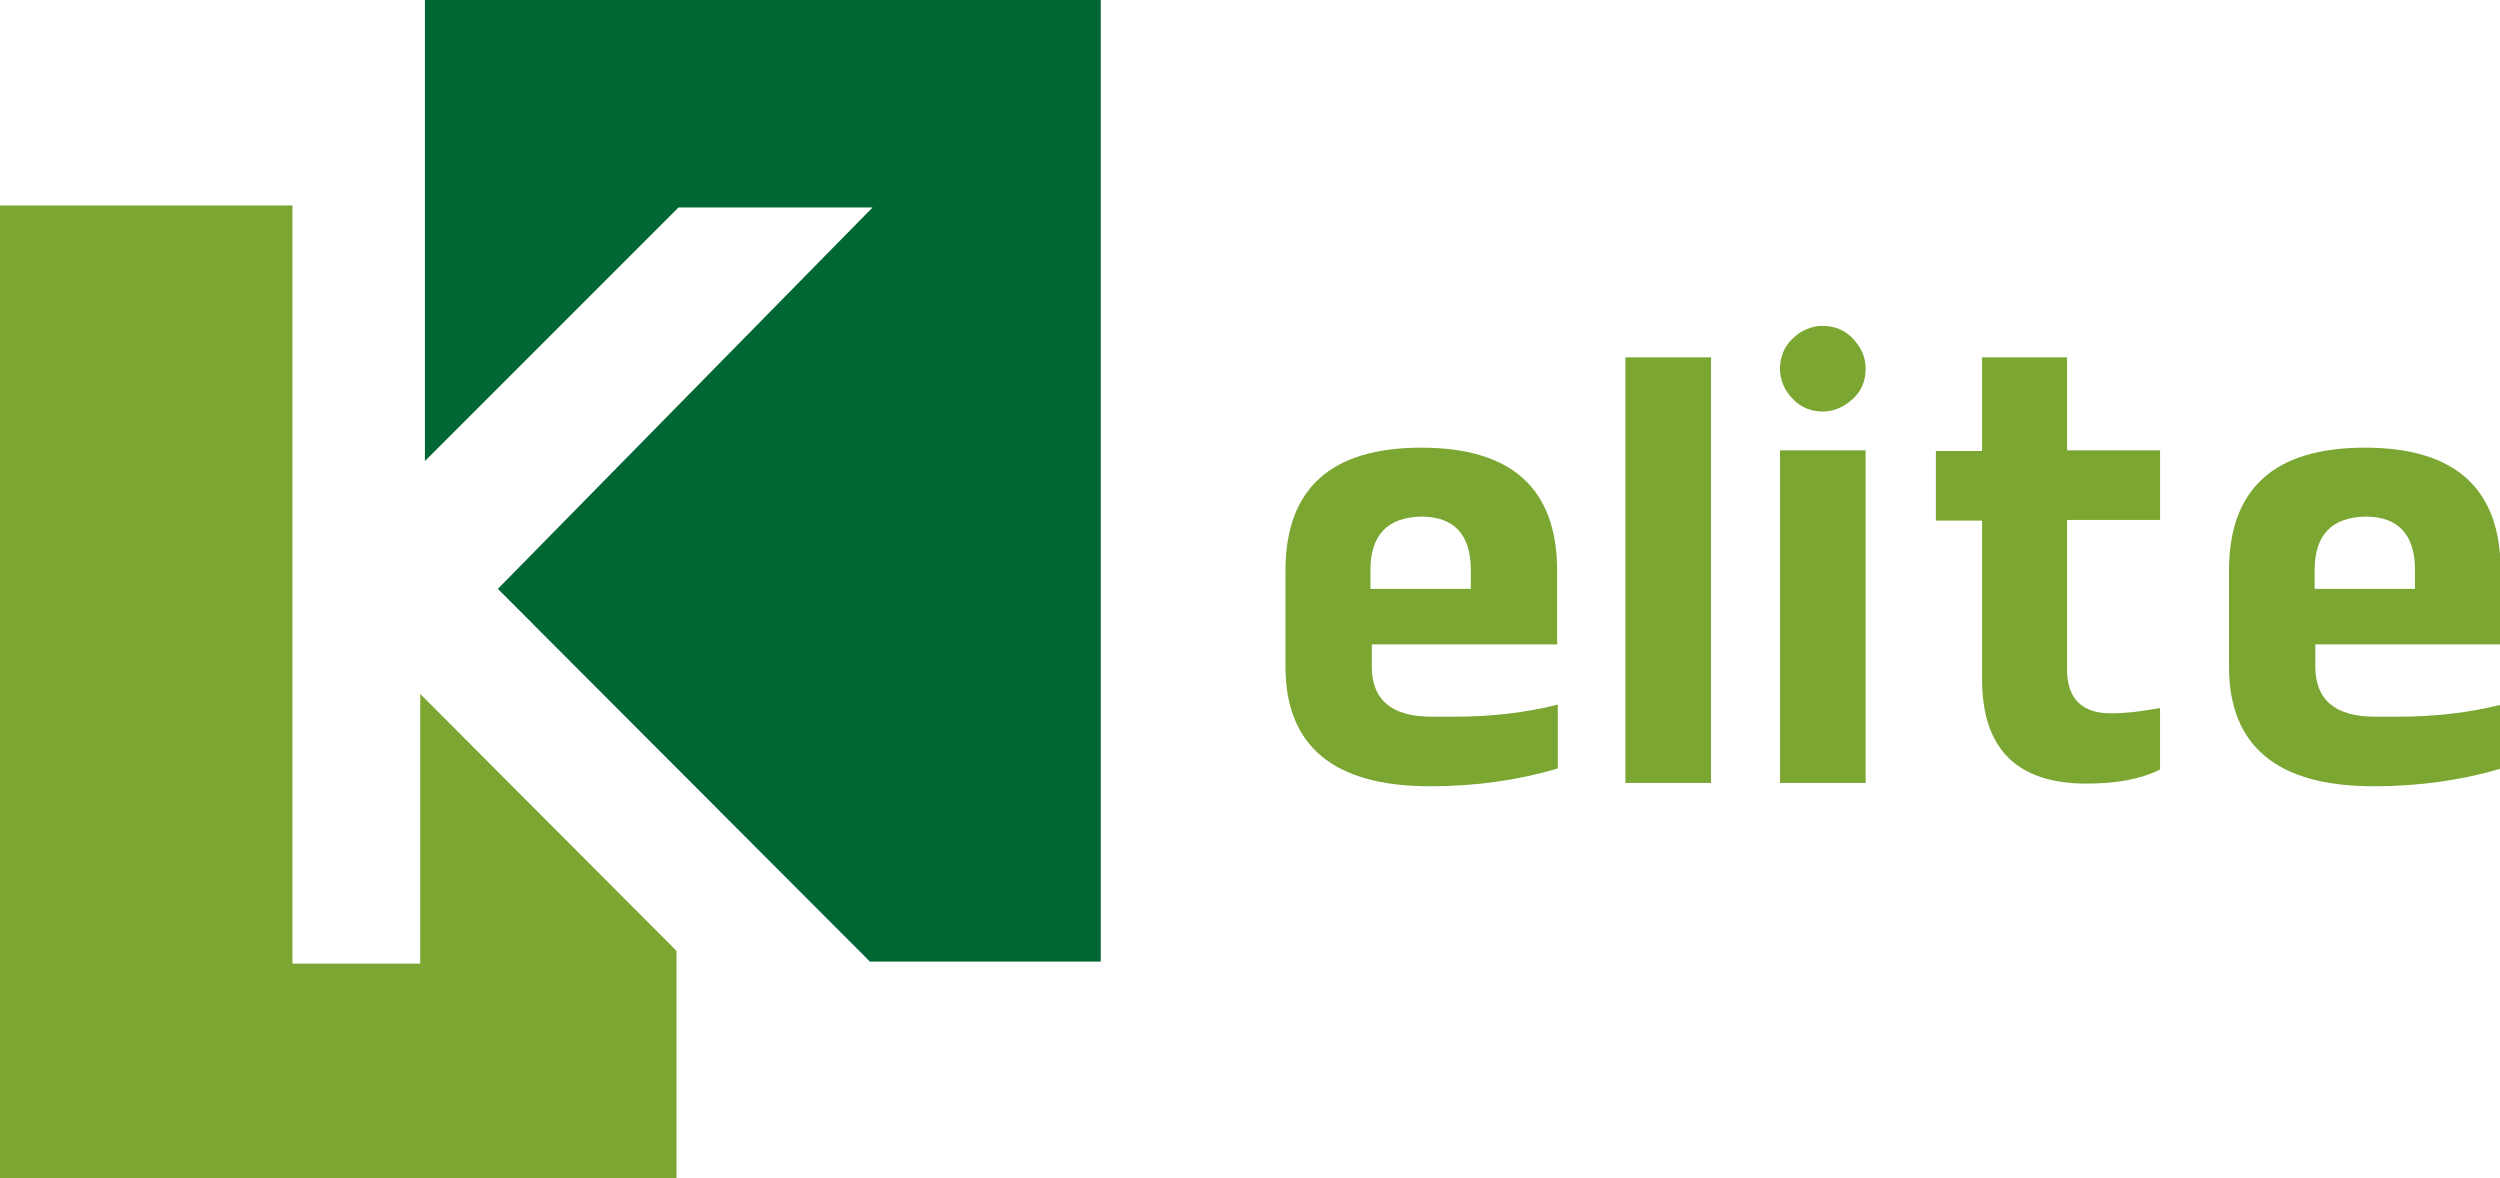
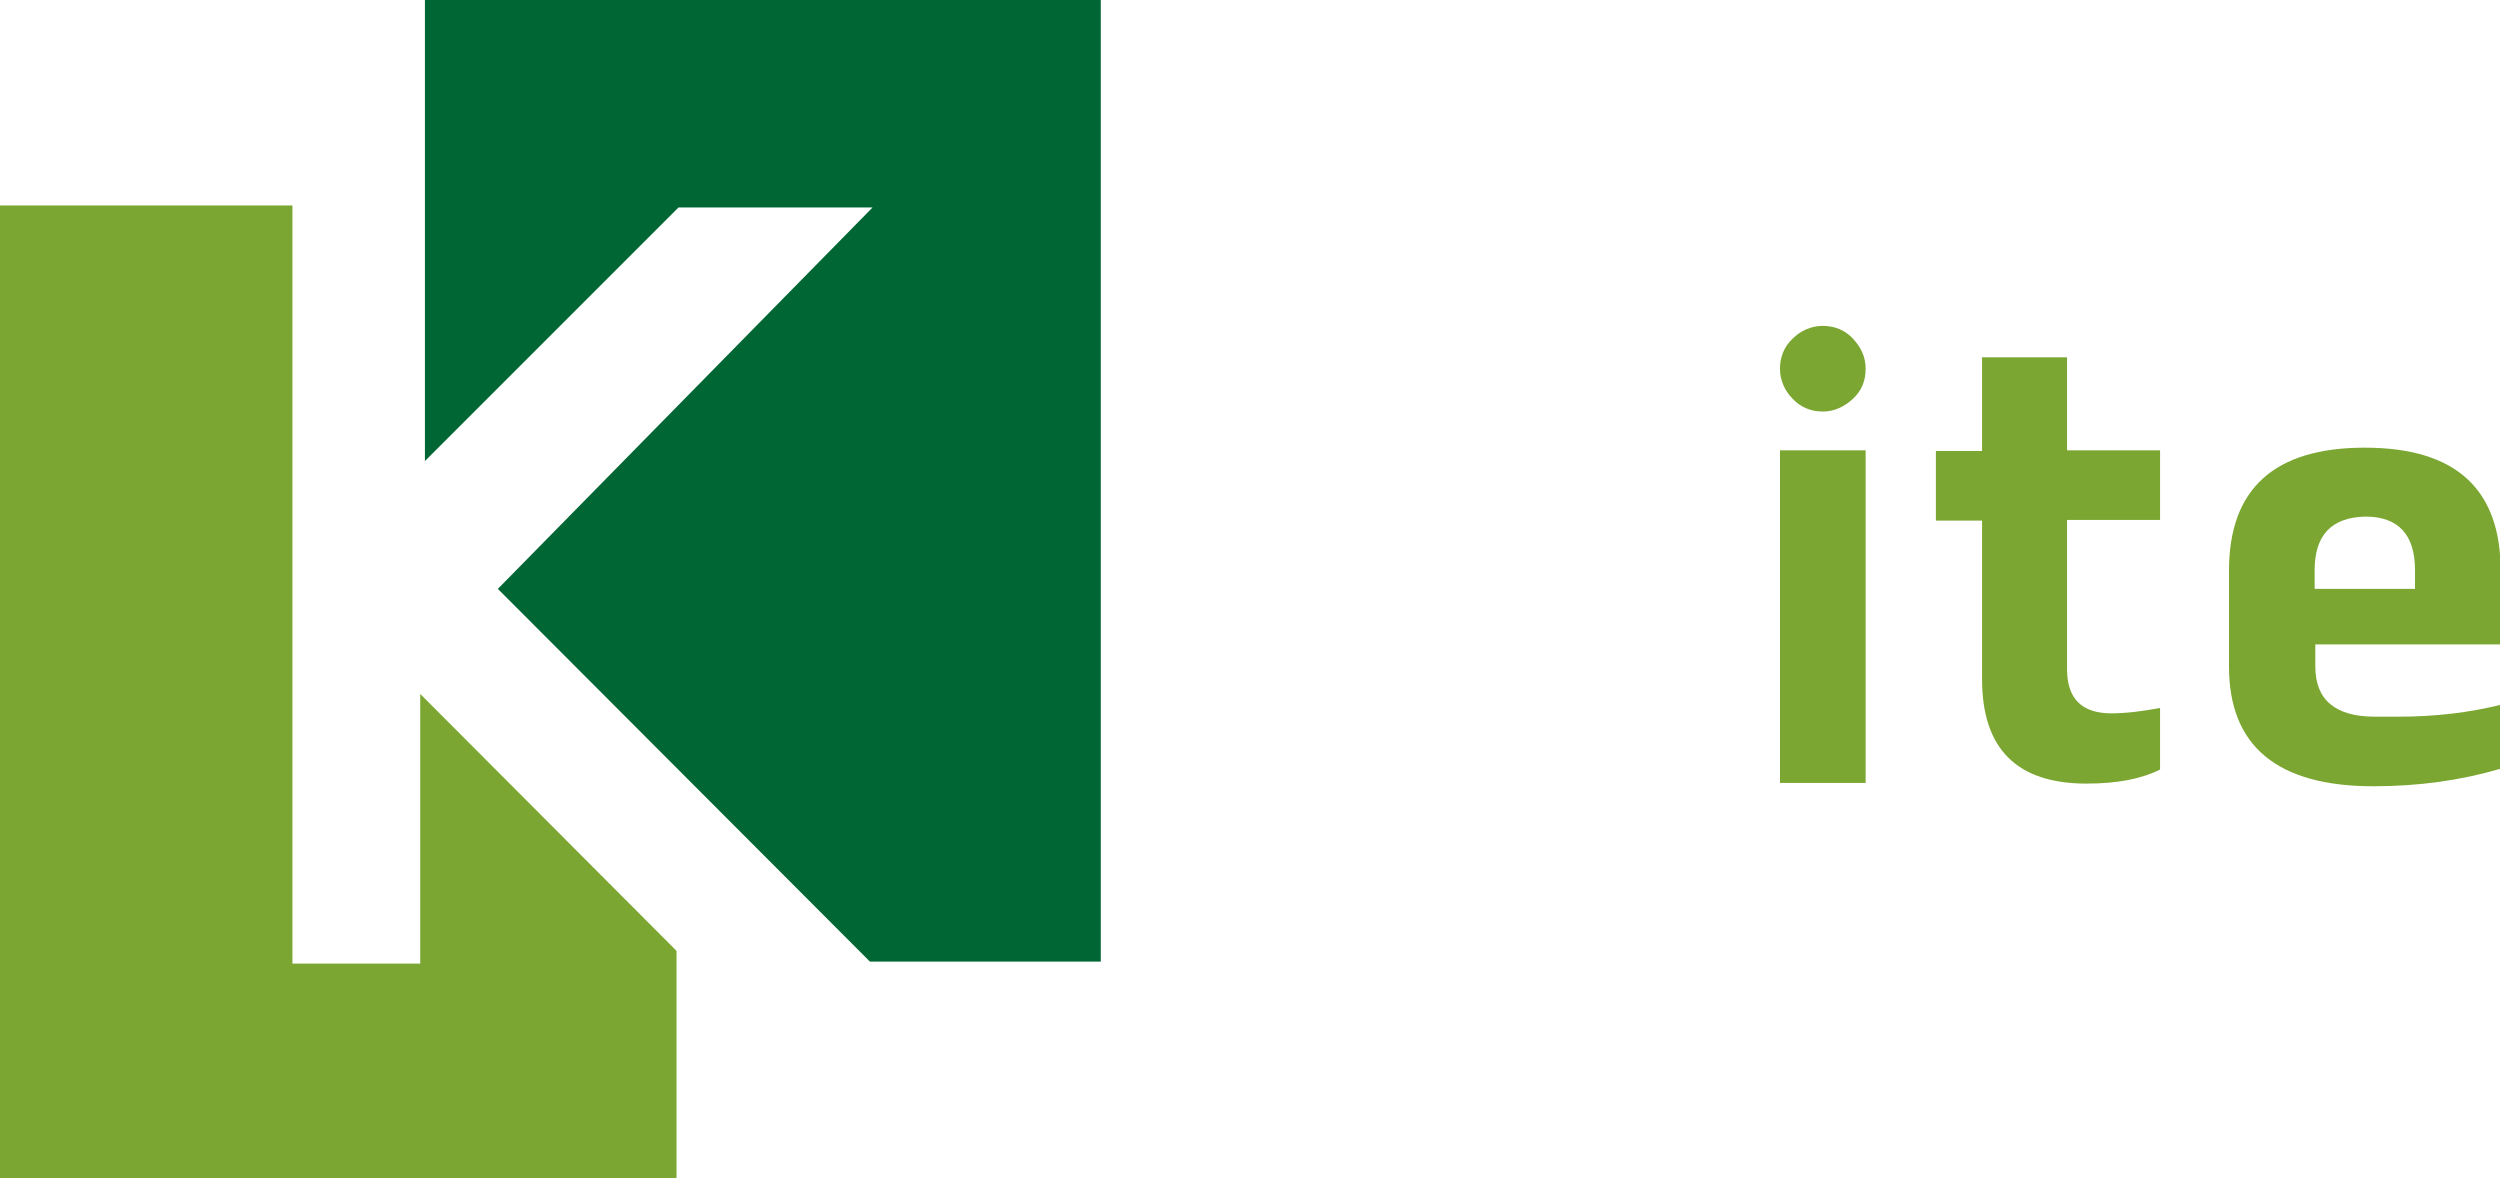
<svg xmlns="http://www.w3.org/2000/svg" id="Capa_2" data-name="Capa 2" viewBox="0 0 37.36 17.61">
  <defs>
    <style>
      .cls-1 {
        fill: #063;
      }

      .cls-2 {
        fill: #7aa631;
      }
    </style>
  </defs>
  <g id="Capa_1-2" data-name="Capa 1">
-     <path class="cls-2" d="M23.26,11.49c-.58.17-1.21.26-1.89.26-1.44,0-2.16-.6-2.16-1.79v-1.43c0-1.23.68-1.84,2.03-1.84s2.03.61,2.03,1.84v1.1h-2.77v.33c0,.5.3.75.89.75.12,0,.24,0,.36,0,.54,0,1.05-.06,1.53-.18v.95ZM20.48,8.8h1.5v-.28c0-.53-.25-.8-.74-.8-.51.01-.76.28-.76.8v.28Z" />
-     <rect class="cls-2" x="24.29" y="5.34" width="1.28" height="6.36" />
    <path class="cls-2" d="M27.88,5.51c0,.18-.06.33-.19.45s-.28.19-.45.19-.33-.06-.45-.19c-.12-.12-.19-.28-.19-.45s.06-.33.19-.45c.12-.12.28-.19.45-.19s.33.06.45.19.19.27.19.45M27.88,11.7h-1.28v-4.97h1.28v4.97Z" />
    <path class="cls-2" d="M29.61,5.34h1.28v1.39h1.39v1.04h-1.39v2.23c0,.44.22.66.66.66.22,0,.46-.03.73-.08v.92c-.28.14-.64.21-1.1.21-1.04,0-1.56-.52-1.56-1.56v-2.37h-.69v-1.04h.69v-1.39Z" />
    <path class="cls-2" d="M37.36,11.49c-.58.17-1.21.26-1.89.26-1.44,0-2.16-.6-2.16-1.79v-1.43c0-1.23.68-1.84,2.03-1.84s2.03.61,2.03,1.84v1.1h-2.77v.33c0,.5.3.75.89.75.12,0,.24,0,.36,0,.54,0,1.05-.06,1.53-.18v.95ZM34.59,8.8h1.5v-.28c0-.53-.25-.8-.74-.8-.51.01-.76.28-.76.8v.28Z" />
    <polygon class="cls-2" points="0 3.07 4.37 3.07 4.37 14.4 6.28 14.4 6.28 10.37 10.11 14.21 10.11 17.61 0 17.61 0 3.07" />
    <polygon class="cls-1" points="7.44 8.8 13 14.37 16.45 14.37 16.45 0 6.35 0 6.35 6.89 10.14 3.1 13.04 3.1 7.44 8.8" />
  </g>
</svg>